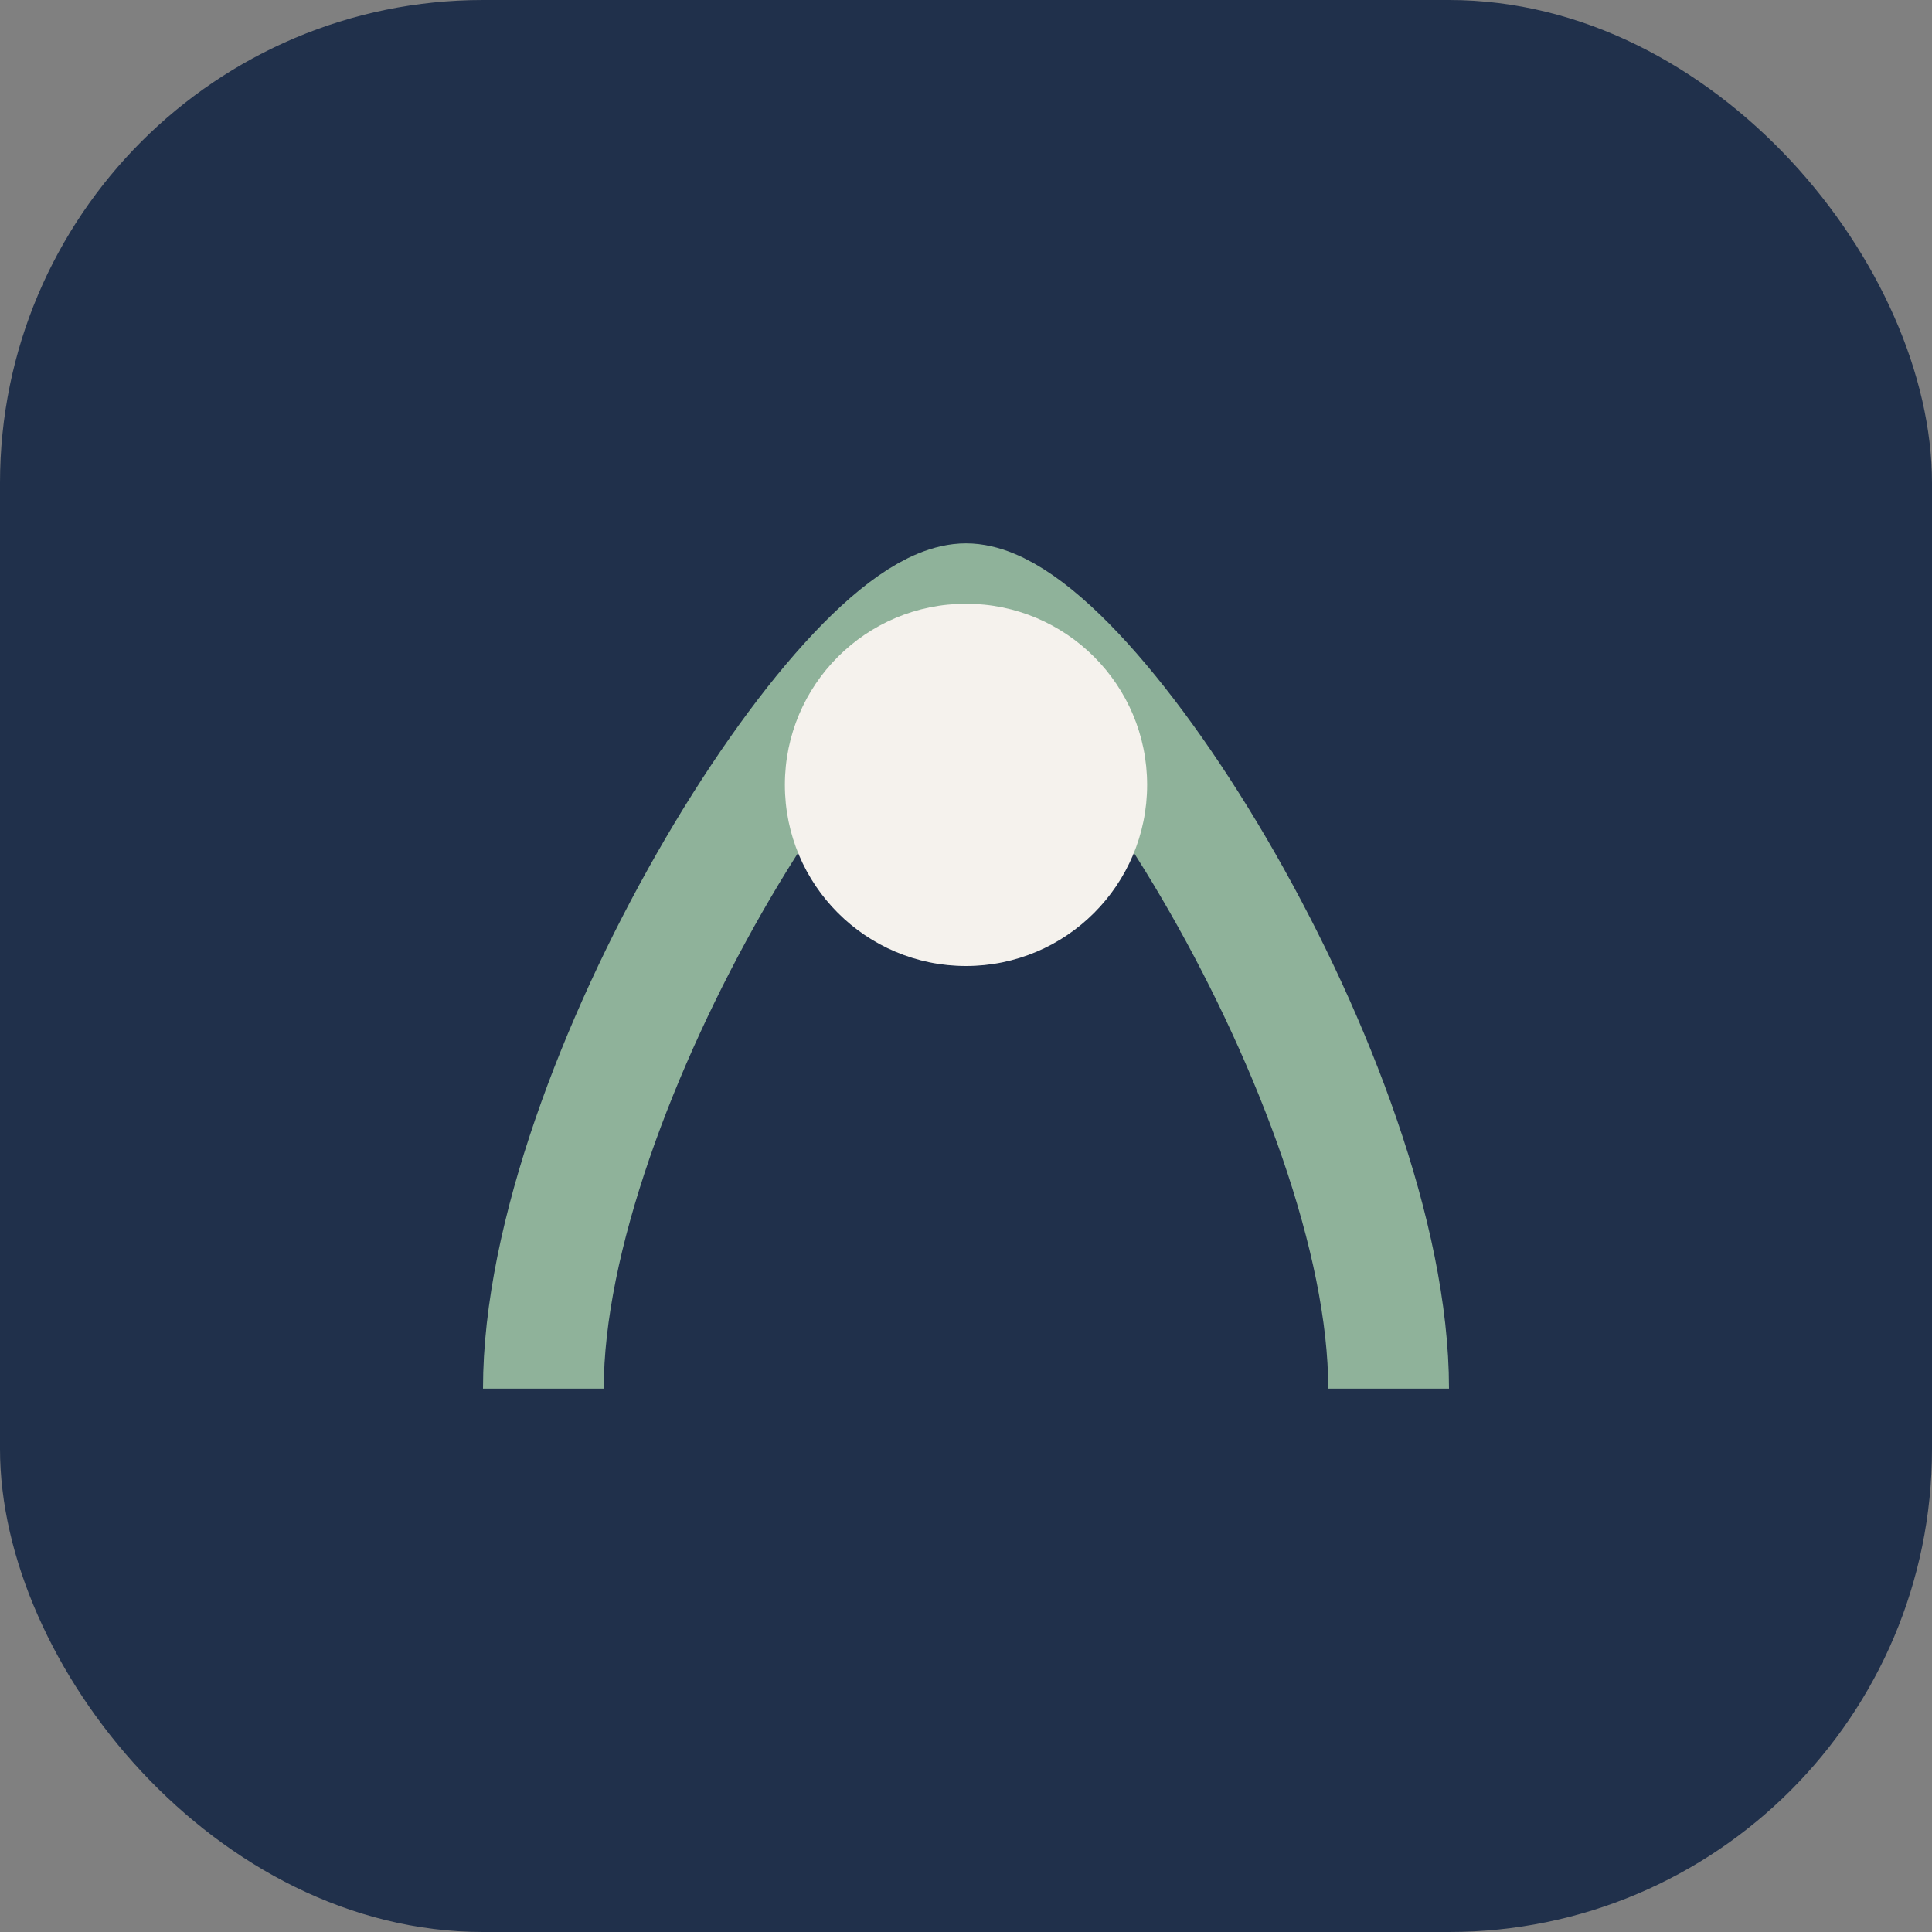
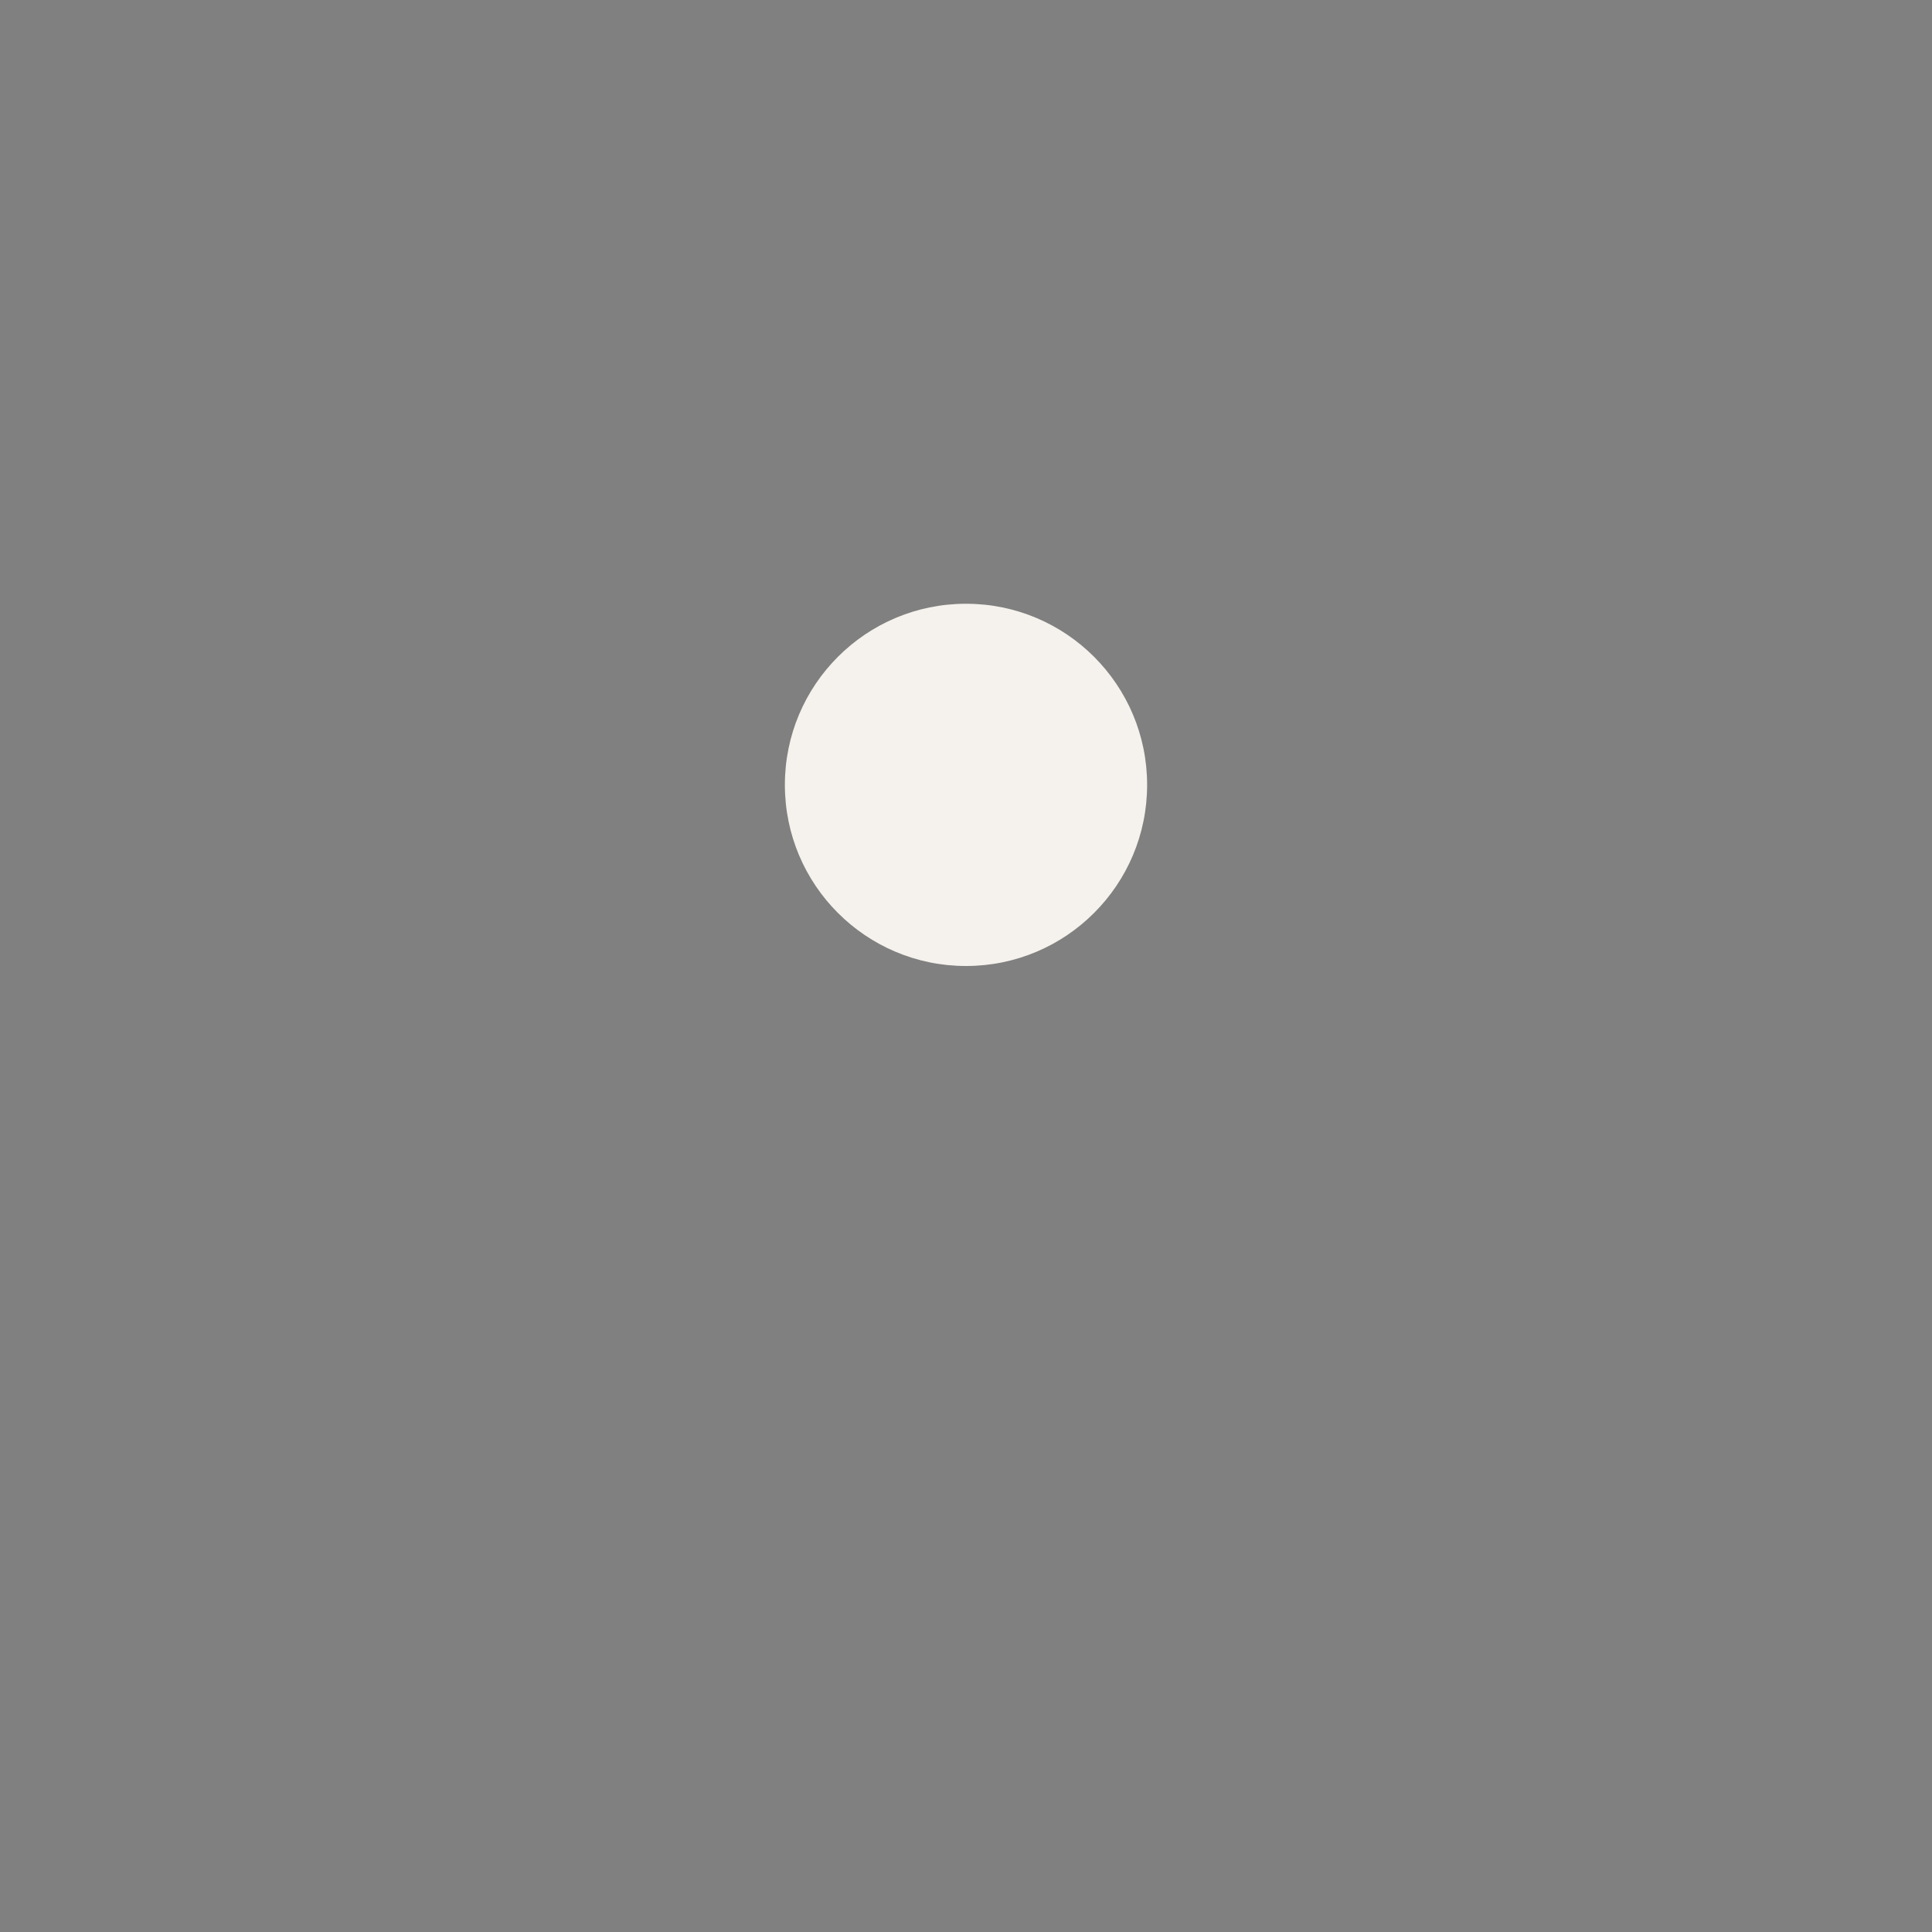
<svg xmlns="http://www.w3.org/2000/svg" width="32" height="32" viewBox="0 0 32 32">
  <rect x="0" y="0" width="32" height="32" fill="#808080" stroke="none" />
-   <rect width="32" height="32" rx="8" fill="#20304B" />
-   <path d="M9 23c0-5 5-13 7-13s7 8 7 13" fill="none" stroke="#8FB29A" stroke-width="2" />
  <circle cx="16" cy="13" r="3" fill="#F5F2ED" />
</svg>